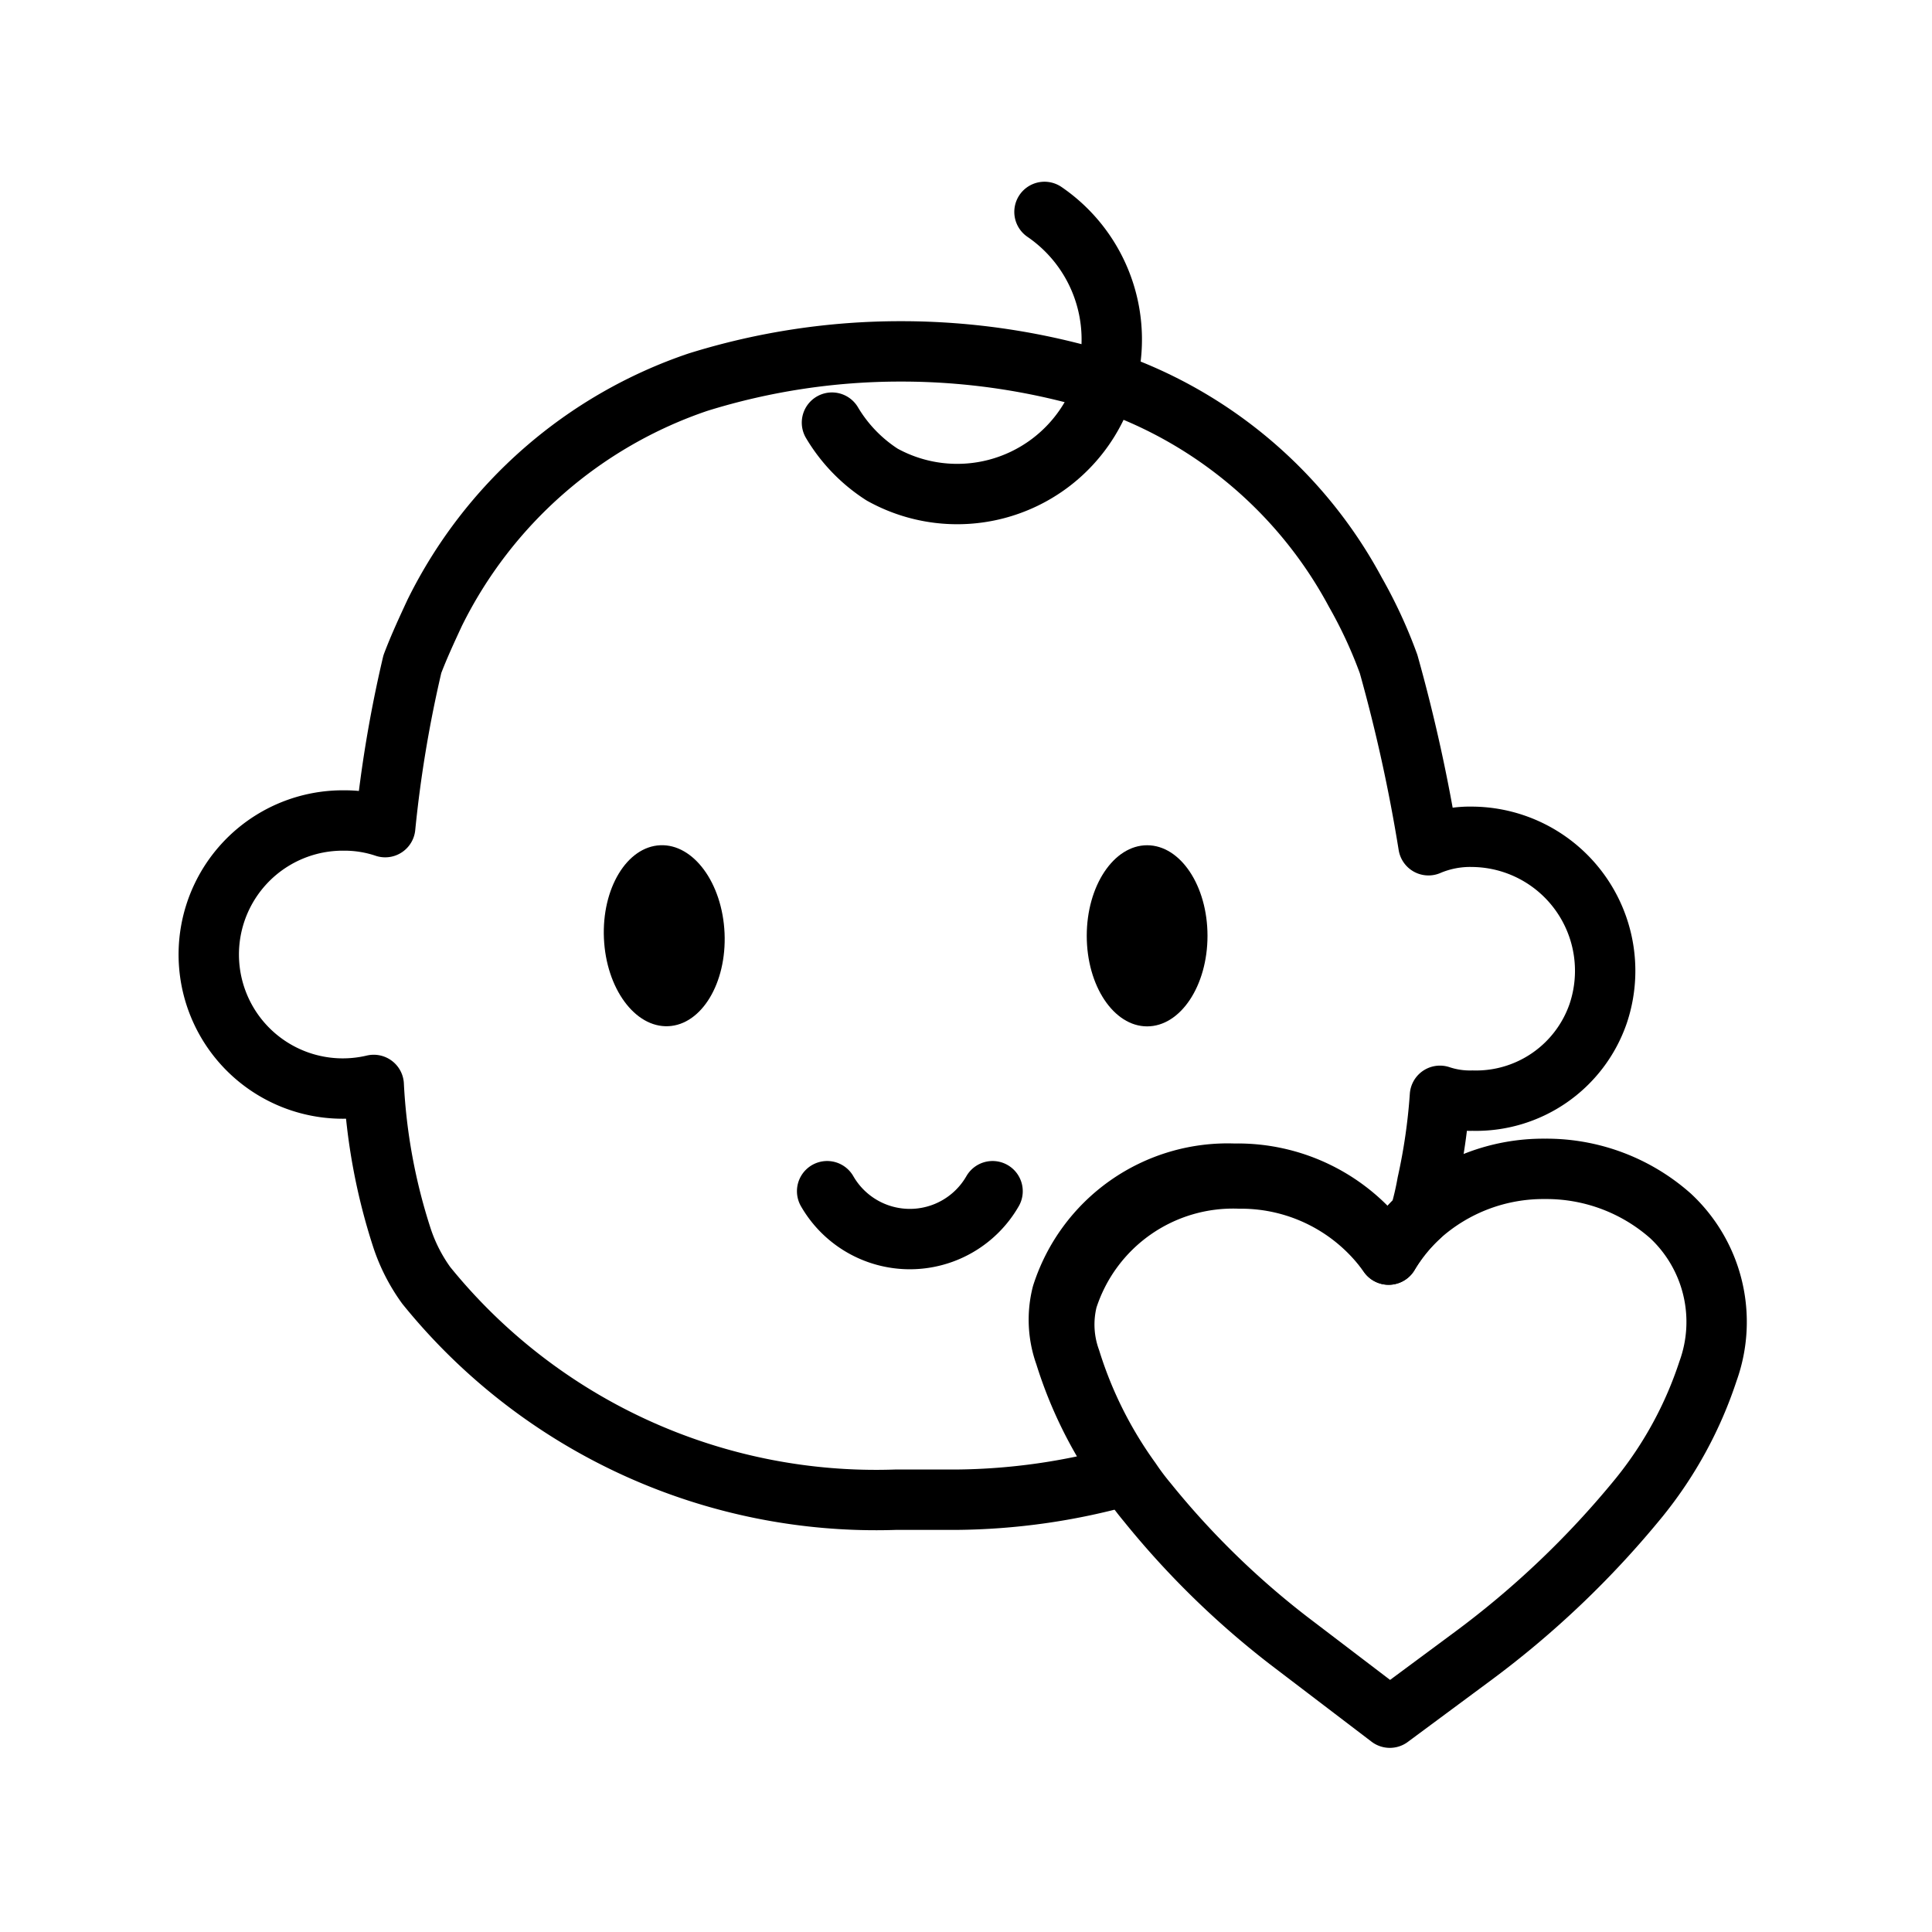
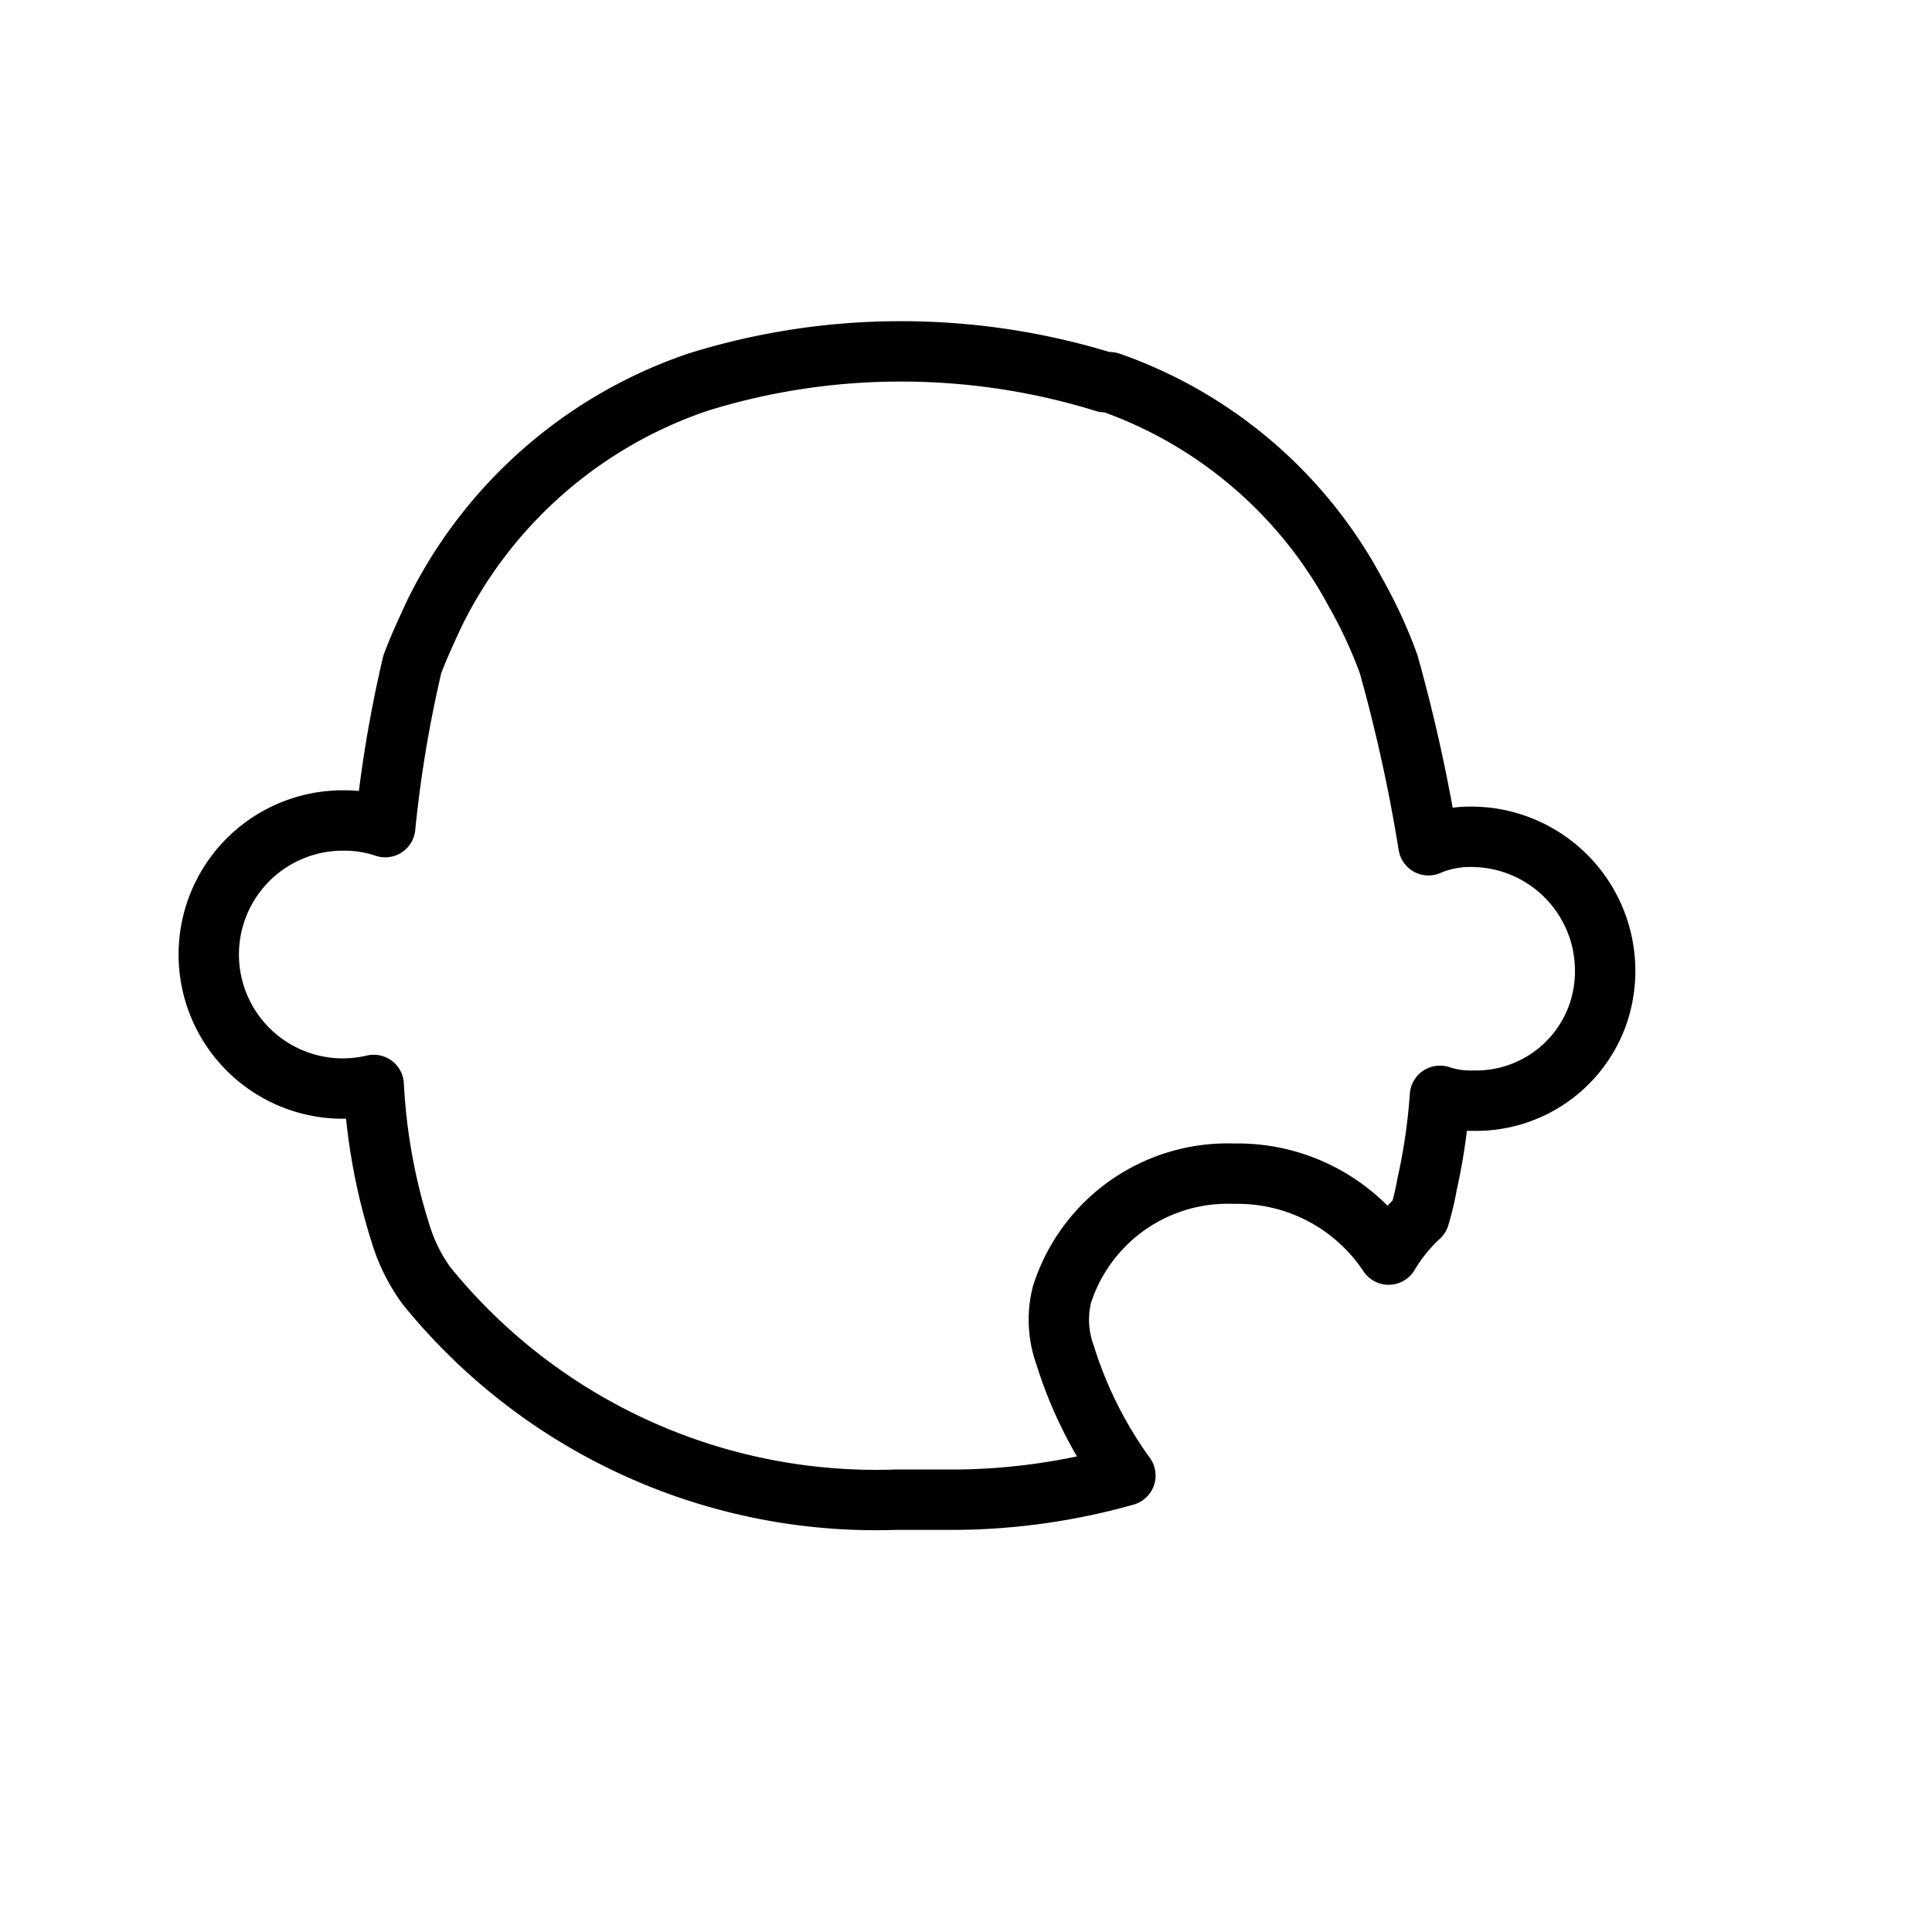
<svg xmlns="http://www.w3.org/2000/svg" viewBox="0 0 32 32">
  <g data-name="Layer 1">
    <g fill="none" stroke="#000" stroke-linecap="round" stroke-linejoin="round">
-       <path d="M28.29 22.71a6.59 6.59 0 0 1-1.13 2.08 15.32 15.32 0 0 1-2.79 2.66l-1.35 1-1.68-1.28A14 14 0 0 1 19 24.88a4.22 4.22 0 0 1-.27-.36 6.91 6.91 0 0 1-1-2 1.71 1.71 0 0 1-.05-1 2.88 2.88 0 0 1 2.85-2A3 3 0 0 1 23 20.78a2.82 2.82 0 0 1 .51-.63 3.06 3.06 0 0 1 2.08-.79 3.1 3.1 0 0 1 2.08.78 2.4 2.4 0 0 1 .62 2.57z" />
      <path d="M26.47 16.79a2.14 2.14 0 0 1-2.08 1.44 1.57 1.57 0 0 1-.54-.08 9.74 9.74 0 0 1-.21 1.45 4.9 4.9 0 0 1-.13.55 2.82 2.82 0 0 0-.51.63 3 3 0 0 0-2.56-1.34 2.88 2.88 0 0 0-2.85 2 1.71 1.71 0 0 0 .05 1 6.91 6.91 0 0 0 1 2 10.65 10.65 0 0 1-2.81.4h-1a9.58 9.58 0 0 1-7.77-3.55 2.88 2.88 0 0 1-.4-.78 9.78 9.78 0 0 1-.47-2.54 2.22 2.22 0 1 1-.49-4.38 2.11 2.11 0 0 1 .68.11 20.77 20.77 0 0 1 .45-2.7c.11-.29.24-.57.37-.85a7.57 7.57 0 0 1 4.36-3.82 11.27 11.27 0 0 1 3.36-.51 11.4 11.4 0 0 1 3.38.51h.08a7.38 7.38 0 0 1 4.07 3.48A7.79 7.79 0 0 1 23 11a27 27 0 0 1 .66 3 1.76 1.76 0 0 1 .73-.14 2.22 2.22 0 0 1 2.08 2.93z" />
-       <path d="M17.3 3.51a2.56 2.56 0 0 1-2.69 4.35 2.6 2.6 0 0 1-.83-.86" />
    </g>
-     <ellipse cx="11" cy="15.5" rx="1" ry="1.5" transform="rotate(-2.56 10.968 15.456)" />
-     <ellipse cx="19" cy="15.5" rx="1" ry="1.5" />
-     <path fill="none" stroke="#000" stroke-linecap="round" stroke-miterlimit="10" d="M16.44 19.73a1.58 1.58 0 0 1-2.74 0" />
  </g>
</svg>